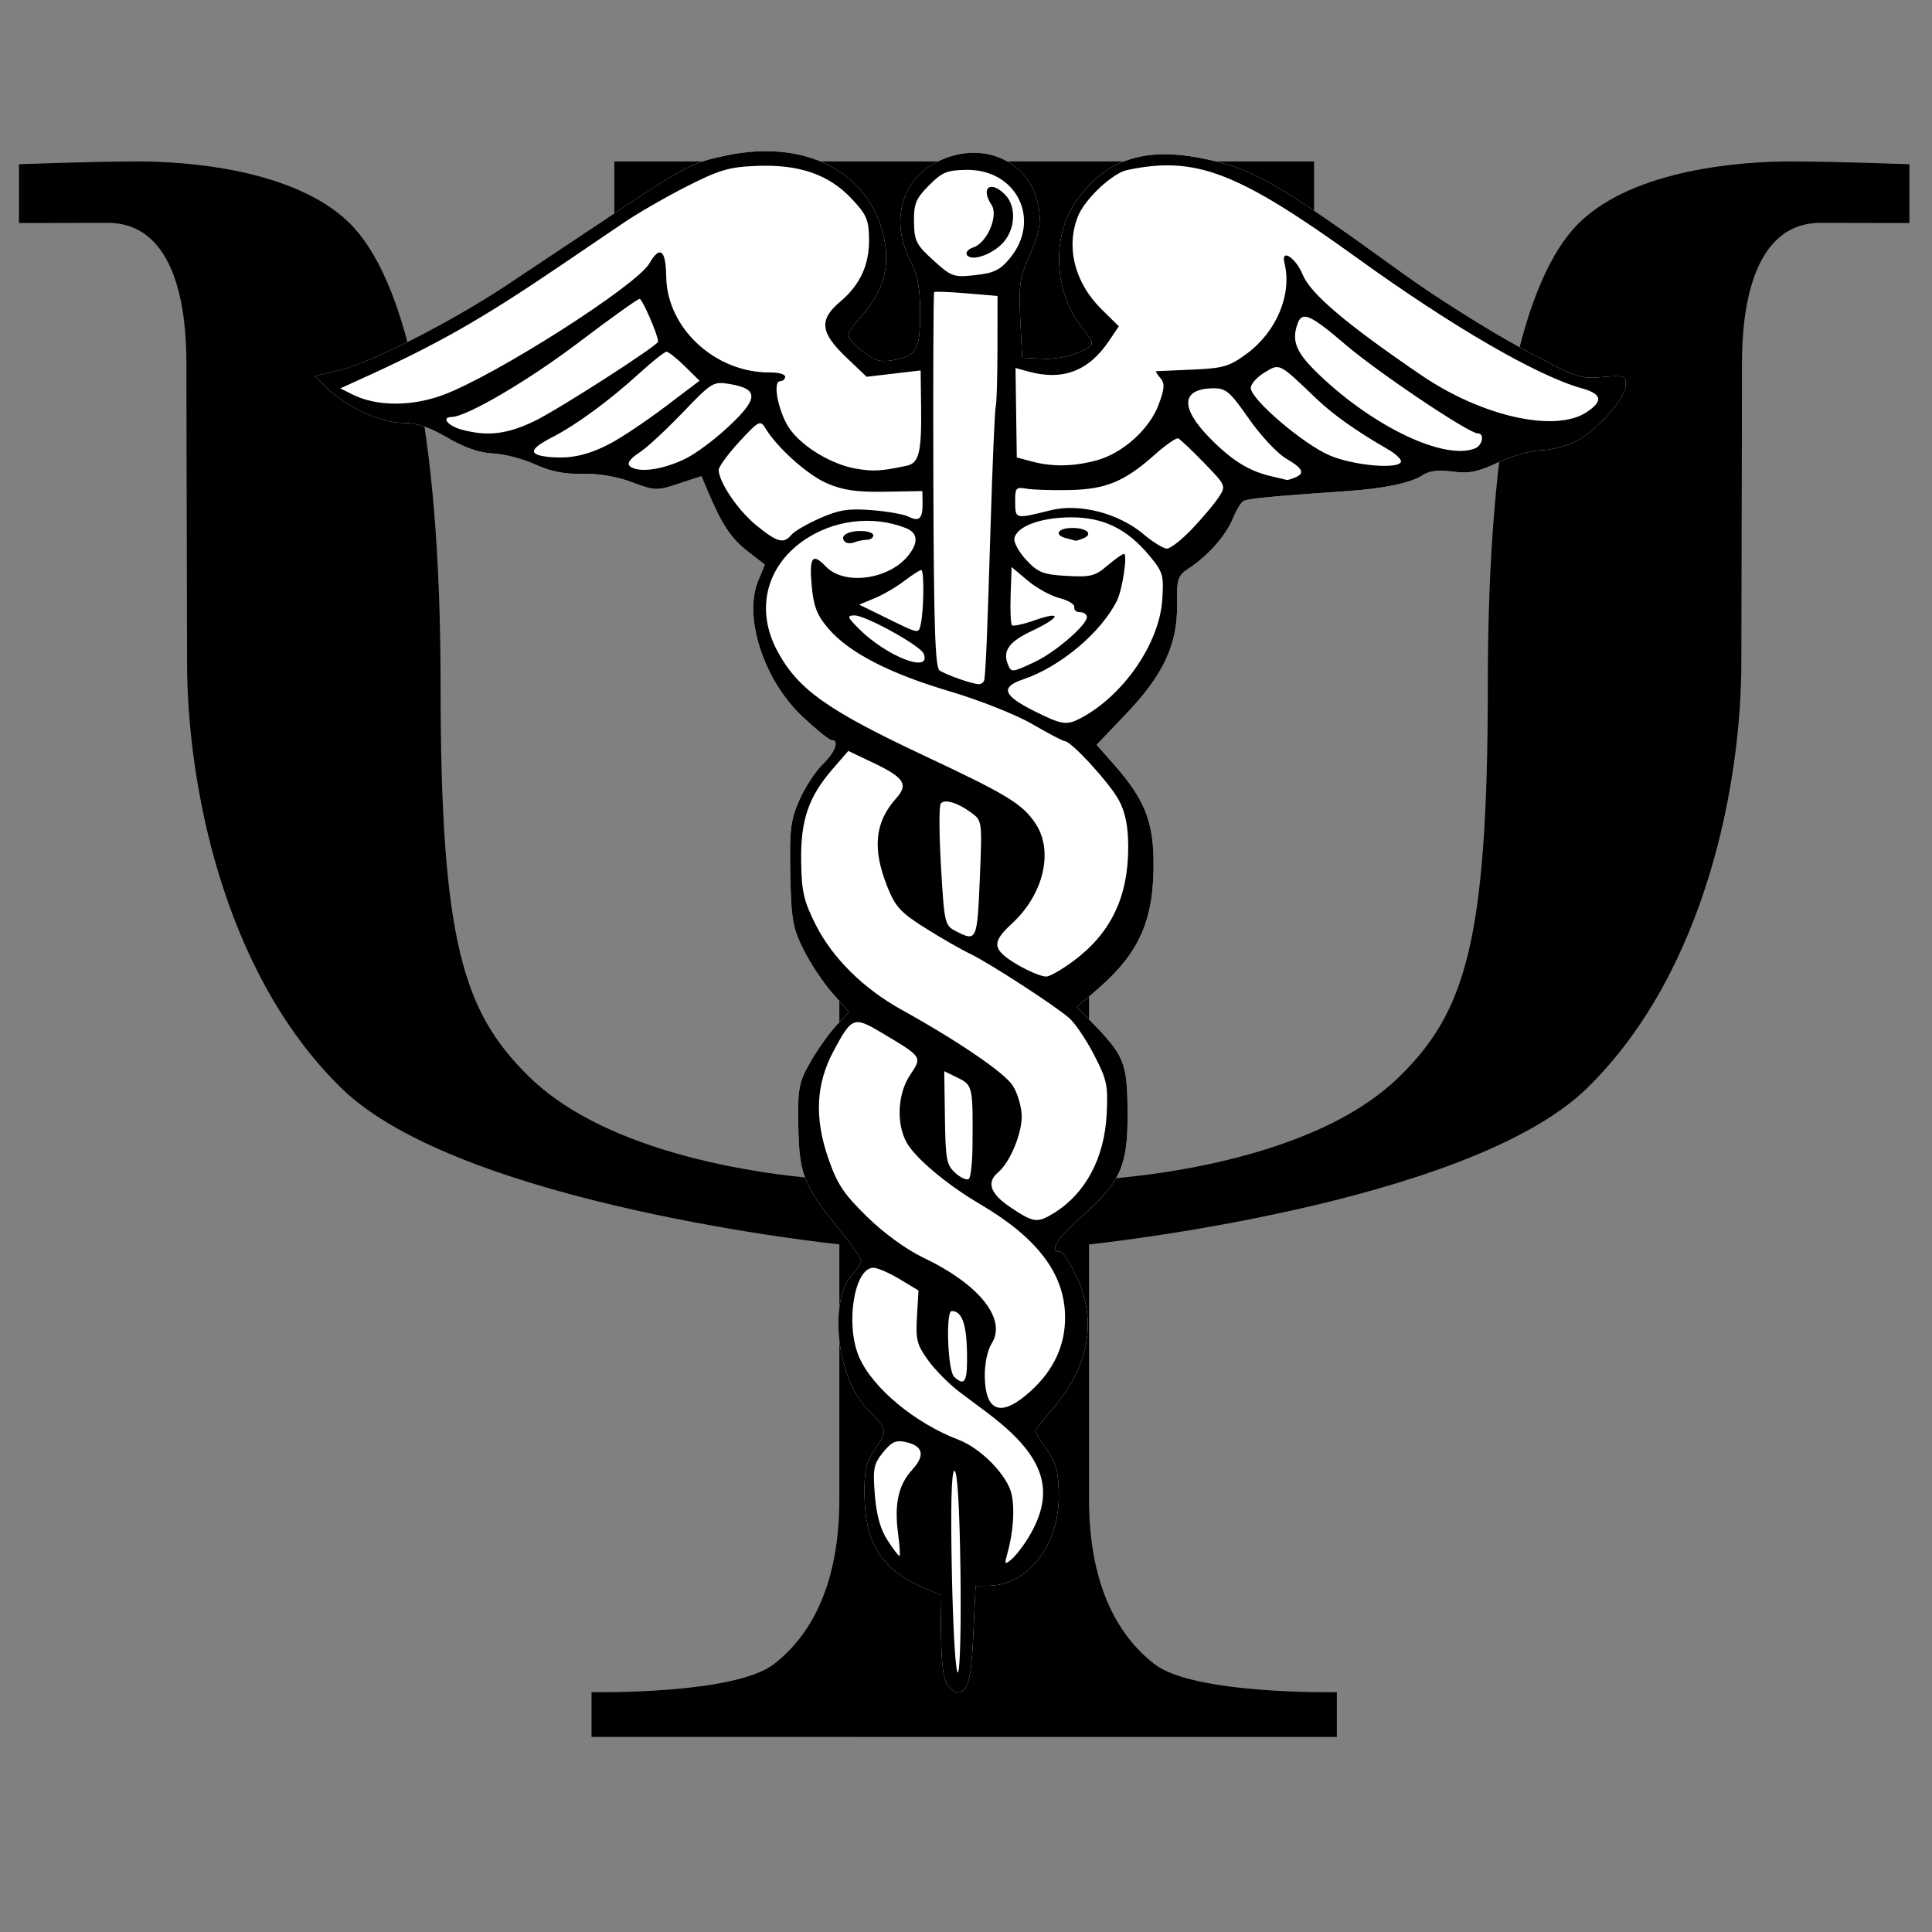
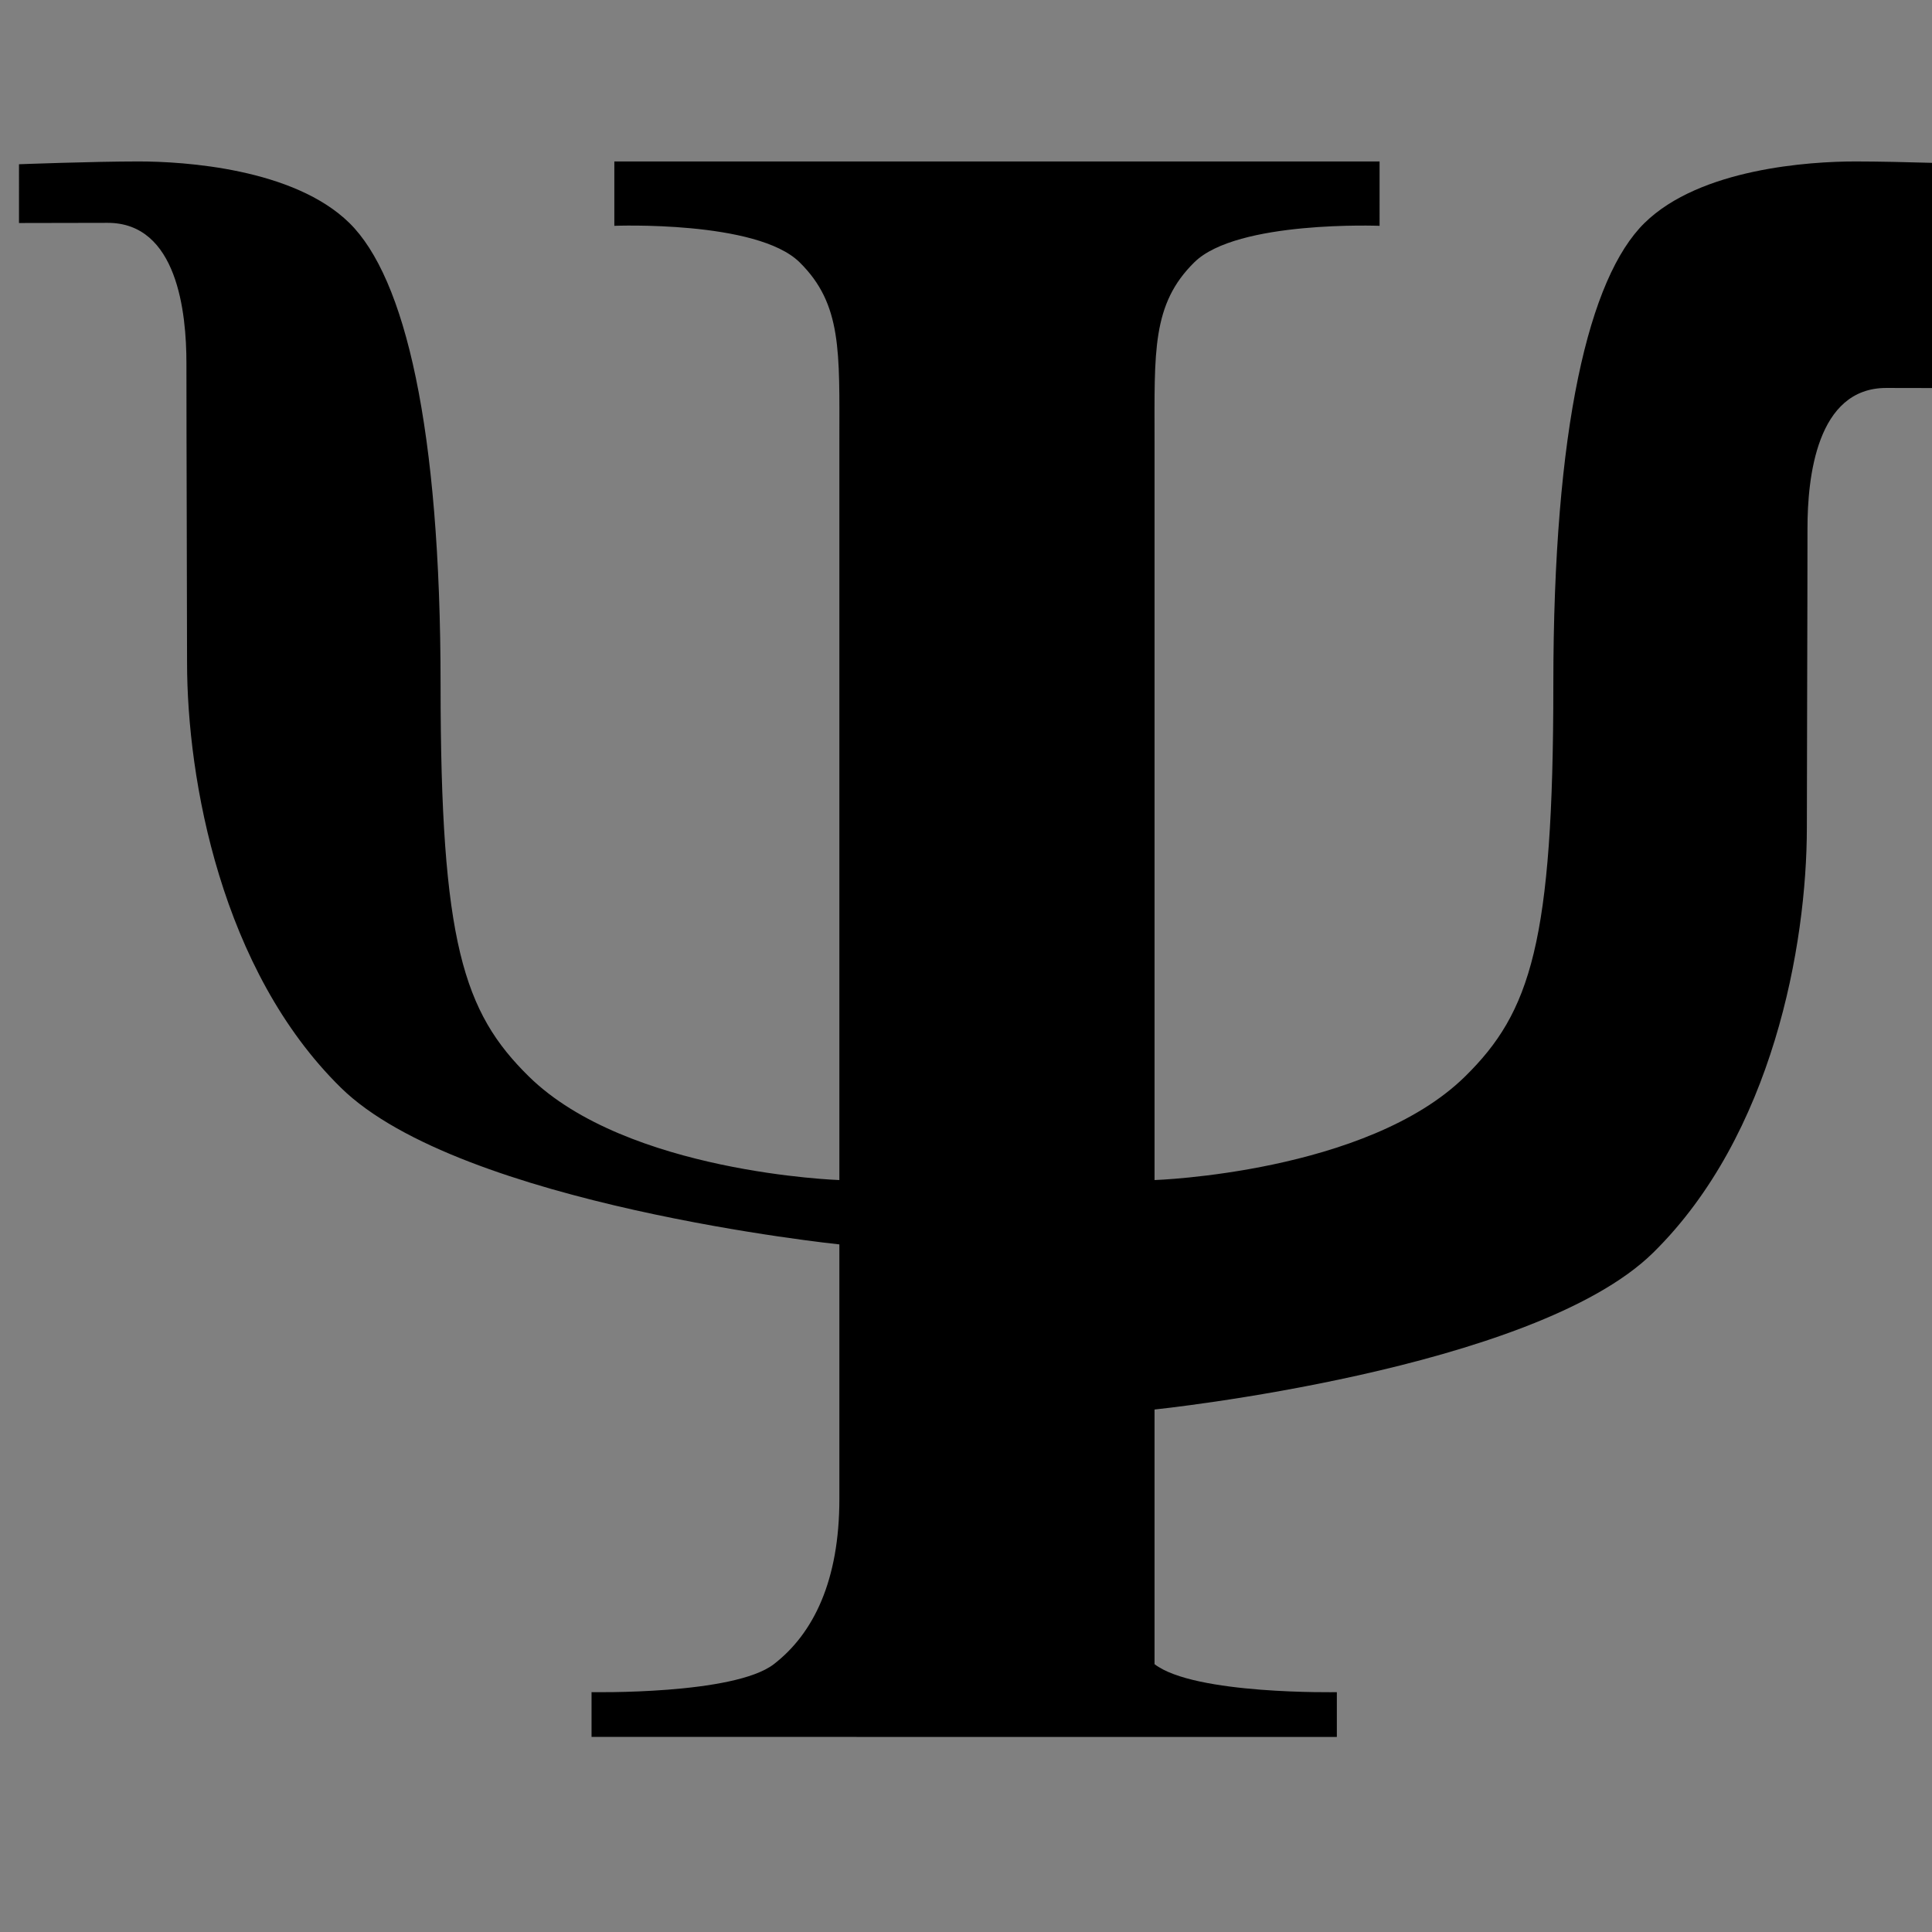
<svg xmlns="http://www.w3.org/2000/svg" width="600" height="600">
  <rect width="100%" height="100%" fill="#808080" stroke="none" />
-   <path d="M415.17 539.418v-13.905s-44.232.869-56.617-8.691c-12.385-9.559-20.347-26.071-20.347-51.274v-79.084s117.657-12.167 154.812-48.667c37.154-36.5 47.77-95.596 47.77-132.096 0-18.25.195-67.303.195-92.945 0-15.663 2.817-43.549 24.455-43.549 10.758 0 27.544.053 27.544.053V51.009s-23.001-.869-37.155-.869-48.213 2.173-65.463 19.12c-17.251 16.946-28.309 63.441-28.309 143.393 0 79.953-7.077 101.68-27.423 121.668-30.524 29.985-96.426 32.155-96.426 32.155v-229.43c0-27.81-.885-42.584 12.385-55.62 13.27-13.035 57.501-11.297 57.501-11.297V50.14H190.788v19.989s44.231-1.738 57.501 11.297c13.27 13.036 12.385 27.81 12.385 55.62v229.43s-65.902-2.17-96.425-32.155c-20.347-19.988-27.424-41.715-27.424-121.668 0-79.952-11.058-126.447-28.309-143.393-17.25-16.947-51.308-19.12-65.463-19.12-14.154 0-37.155.869-37.155.869V69.26s16.786-.053 27.545-.053c21.637 0 24.454 27.886 24.454 43.549 0 25.642.195 74.695.195 92.945 0 36.5 10.616 95.596 47.771 132.096 37.154 36.5 154.811 48.667 154.811 48.667v79.084c0 25.203-7.962 41.715-20.347 51.274-12.385 9.56-56.617 8.691-56.617 8.691v13.905" />
-   <path d="M294.403 523.465c-1.354-1.557-2.016-6.253-2.145-15.202l-.185-12.95-5.649-2.423c-12.552-5.384-17.739-13.605-17.952-28.452-.112-7.8.46-10.26 3.404-14.649 3.784-5.643 3.788-5.628-2.861-12.591-9.208-9.642-11.718-33.371-4.368-41.281 1.539-1.657 2.79-3.639 2.779-4.406-.011-.766-2.981-5.026-6.598-9.467-11.234-13.79-12.628-17.261-12.897-32.112-.216-11.961.104-13.697 3.706-20.045 2.168-3.823 5.757-8.898 7.976-11.279l4.033-4.329-5.228-5.971c-2.876-3.285-6.902-9.371-8.948-13.525-3.293-6.688-3.755-9.369-4.033-23.404-.272-13.747.106-16.797 2.844-22.973 1.737-3.917 4.981-8.888 7.21-11.047 3.927-3.804 5.301-7.563 2.751-7.526-.687.009-4.775-3.296-9.086-7.345-11.959-11.235-18.339-30.867-13.689-42.124l2.072-5.017-5.263-4.074c-5.163-3.998-8.036-8.285-12.302-18.354l-2.138-5.048-7.082 2.337c-6.783 2.239-7.393 2.22-14.503-.462-4.65-1.753-10.376-2.724-15.333-2.599-5.562.14-9.936-.729-14.73-2.924-3.75-1.718-9.625-3.246-13.056-3.395-4.179-.182-8.852-1.798-14.154-4.894-5.649-3.3-9.622-4.617-13.879-4.602-6.739.024-17.77-5.054-23.602-10.865l-3.704-3.69 7.778-1.828c9.476-2.226 34.589-15.023 51.546-26.266 6.882-4.563 21.271-14.139 31.975-21.28 23.882-15.932 25.683-16.874 36.63-19.153 25.343-5.277 45.544 5.906 49.105 27.184 1.372 8.201-.873 15.435-6.904 22.248-2.551 2.883-4.631 5.805-4.621 6.493.01.689 2.059 2.891 4.554 4.893 3.666 2.944 5.471 3.479 9.416 2.791 7.394-1.287 8.517-3.251 8.475-14.821-.029-7.797-.765-11.698-3.028-16.05-6.198-11.919-2.929-24.754 7.753-30.436 14.462-7.693 30.284-.454 32.249 14.755.55 4.256-.181 7.775-2.851 13.73-3.155 7.037-3.52 9.466-3.013 20.035l.578 12.028 6.598.323c6.066.296 15.122-2.716 15.088-5.02-.006-.478-1.522-2.767-3.368-5.087-8.235-10.35-9.173-27.324-2.099-37.997 8.779-13.245 20.822-17.7 38.721-14.323 16.431 3.101 23.353 7.031 63.521 36.067 9.616 6.95 25.759 17.147 35.873 22.658 17.501 9.537 18.744 9.99 25.748 9.378 6.767-.592 7.362-.405 7.401 2.323.058 4.046-8.725 14.114-15.281 17.519-2.952 1.532-7.842 2.822-10.867 2.866-3.024.043-9.067 1.745-13.427 3.782-6.455 3.015-9.105 3.547-14.257 2.864-4.491-.596-7.219-.249-9.394 1.196-3.483 2.313-12.031 4.097-23.314 4.865-23.225 1.58-31.015 2.333-32.273 3.122-.768.481-2.251 2.968-3.295 5.525-2.108 5.16-7.725 11.505-13.561 15.317-3.512 2.295-3.813 3.213-3.698 11.261.177 12.317-4.263 21.855-15.798 33.935l-9.193 9.626 5.884 6.707c8.759 9.984 11.583 16.865 11.789 28.73.323 18.523-4.167 29.026-17.238 40.326l-6.575 5.684 4.375 4.466c10.347 10.564 11.262 12.799 11.387 27.805.141 16.955-2.068 22.059-14.147 32.684-7.738 6.806-10.388 11.098-6.819 11.047.814-.012 3.144 3.523 5.177 7.854 6.41 13.656 3.784 27.99-7.504 40.958-2.96 3.4-5.377 6.525-5.371 6.944.006.418 1.622 3.023 3.592 5.789 2.898 4.069 3.605 6.712 3.707 13.864.224 15.543-9.46 28.139-21.768 28.315l-4.068.059-.734 15.466c-.673 14.197-1.624 17.555-5.005 17.685-.485.019-1.762-.98-2.839-2.218z" fill="#FFF" />
-   <path d="M294.403 523.465c-1.354-1.557-2.016-6.253-2.145-15.202l-.185-12.95-5.649-2.423c-12.552-5.384-17.739-13.605-17.952-28.452-.112-7.8.46-10.26 3.404-14.649 3.784-5.643 3.788-5.628-2.861-12.591-9.208-9.642-11.718-33.371-4.368-41.281 1.539-1.657 2.79-3.639 2.779-4.406-.011-.766-2.981-5.026-6.598-9.467-11.234-13.79-12.628-17.261-12.897-32.112-.216-11.961.104-13.697 3.706-20.045 2.168-3.823 5.757-8.898 7.976-11.279l4.033-4.329-5.228-5.971c-2.876-3.285-6.902-9.371-8.948-13.525-3.293-6.688-3.755-9.369-4.033-23.404-.272-13.747.106-16.797 2.844-22.973 1.737-3.917 4.981-8.888 7.21-11.047 3.927-3.804 5.301-7.563 2.751-7.526-.687.009-4.775-3.296-9.086-7.345-11.959-11.235-18.339-30.867-13.689-42.124l2.072-5.017-5.263-4.074c-5.163-3.998-8.036-8.285-12.302-18.354l-2.138-5.048-7.082 2.337c-6.783 2.239-7.393 2.22-14.503-.462-4.65-1.753-10.376-2.724-15.333-2.599-5.562.14-9.936-.729-14.73-2.924-3.75-1.718-9.625-3.246-13.056-3.395-4.179-.182-8.852-1.798-14.154-4.894-5.649-3.3-9.622-4.617-13.879-4.602-6.739.024-17.77-5.054-23.602-10.865l-3.704-3.69 7.778-1.828c9.476-2.226 34.589-15.023 51.546-26.266 6.882-4.563 21.271-14.139 31.975-21.28 23.882-15.932 25.683-16.874 36.63-19.153 25.343-5.277 45.544 5.906 49.105 27.184 1.372 8.201-.873 15.435-6.904 22.248-2.551 2.883-4.631 5.805-4.621 6.493.01.689 2.059 2.891 4.554 4.893 3.666 2.944 5.471 3.479 9.416 2.791 7.394-1.287 8.517-3.251 8.475-14.821-.029-7.797-.765-11.698-3.028-16.05-6.198-11.919-2.929-24.754 7.753-30.436 14.462-7.693 30.284-.454 32.249 14.755.55 4.256-.181 7.775-2.851 13.73-3.155 7.037-3.52 9.466-3.013 20.035l.578 12.028 6.598.323c6.066.296 15.122-2.716 15.088-5.02-.006-.478-1.522-2.767-3.368-5.087-8.235-10.35-9.173-27.324-2.099-37.997 8.779-13.245 20.822-17.7 38.721-14.323 16.431 3.101 23.353 7.031 63.521 36.067 9.616 6.95 25.759 17.147 35.873 22.658 17.501 9.537 18.744 9.99 25.748 9.378 6.767-.592 7.362-.405 7.401 2.323.058 4.046-8.725 14.114-15.281 17.519-2.952 1.532-7.842 2.822-10.867 2.866-3.024.043-9.067 1.745-13.427 3.782-6.455 3.015-9.105 3.547-14.257 2.864-4.491-.596-7.219-.249-9.394 1.196-3.483 2.313-12.031 4.097-23.314 4.865-23.225 1.58-31.015 2.333-32.273 3.122-.768.481-2.251 2.968-3.295 5.525-2.108 5.16-7.725 11.505-13.561 15.317-3.512 2.295-3.813 3.213-3.698 11.261.177 12.317-4.263 21.855-15.798 33.935l-9.193 9.626 5.884 6.707c8.759 9.984 11.583 16.865 11.789 28.73.323 18.523-4.167 29.026-17.238 40.326l-6.575 5.684 4.375 4.466c10.347 10.564 11.262 12.799 11.387 27.805.141 16.955-2.068 22.059-14.147 32.684-7.738 6.806-10.388 11.098-6.819 11.047.814-.012 3.144 3.523 5.177 7.854 6.41 13.656 3.784 27.99-7.504 40.958-2.96 3.4-5.377 6.525-5.371 6.944.006.418 1.622 3.023 3.592 5.789 2.898 4.069 3.605 6.712 3.707 13.864.224 15.543-9.46 28.139-21.768 28.315l-4.068.059-.734 15.466c-.673 14.197-1.624 17.555-5.005 17.685-.485.019-1.762-.98-2.839-2.218zm3.876-35.773c-.289-20.13-.945-30.927-1.877-30.913-.939.013-1.211 10.943-.789 31.707.367 18.006 1.177 31.352 1.877 30.913.678-.425 1.033-14.693.789-31.707zm21.057-10.11c8.808-14.457 5.21-25.406-12.773-38.873l-8.49-6.355c-3.179-2.379-7.581-6.801-9.781-9.827-3.53-4.855-3.944-6.456-3.519-13.628l.481-8.127-5.888-3.543c-3.238-1.949-6.911-3.529-8.16-3.511-5.98.086-8.755 17.879-4.344 27.851 4.231 9.563 17.274 20.379 30.835 25.568 7.087 2.712 15.285 11.185 16.492 17.047.999 4.851.466 11.835-1.415 18.556-.868 3.103-.73 3.263 1.336 1.549 1.267-1.051 3.619-4.069 5.226-6.707zm-40.412-1.124c-1.249-9.241.058-15.299 4.295-19.919 4.16-4.537 3.548-7.429-1.835-8.675-3.134-.725-4.419-.155-7.126 3.163-2.925 3.587-3.218 5.094-2.571 13.214.5 6.273 1.737 10.715 3.919 14.076 1.754 2.701 3.424 4.907 3.71 4.903.287-.004.11-3.047-.392-6.762zm41.226-44.493c7.196-6.56 10.745-14.331 10.617-23.246-.189-13.214-8.643-24.337-26.432-34.779-10.267-6.027-20.186-14.368-22.808-19.18-3.232-5.931-2.749-15.143 1.094-20.88 3.832-5.722 3.94-5.562-8.861-13.179-8.618-5.128-9.213-4.9-14.894 5.71-5.447 10.173-5.982 20.639-1.694 33.131 2.81 8.183 4.785 11.179 12.075 18.312 5.288 5.173 12.221 10.204 17.625 12.787 17.416 8.328 25.933 19.127 21.047 26.686-1.233 1.907-2.139 6.271-2.085 10.038.162 11.328 5.171 12.937 14.316 4.6zm-19.833-8.677c.138-11.37-1.285-16.182-4.769-16.132-1.897.027-1.221 18.518.745 20.395 2.96 2.825 3.95 1.776 4.024-4.263zm27.008-46.577c9.771-6.029 15.651-17.027 16.35-30.58.471-9.107.112-10.799-3.941-18.605-2.452-4.724-5.925-9.851-7.717-11.395-4.688-4.039-25.055-17.228-30.873-19.993-2.721-1.292-8.936-4.861-13.813-7.932-7.619-4.796-9.274-6.601-11.763-12.83-4.731-11.843-3.899-20.073 2.781-27.493 3.816-4.24 2.453-6.394-6.867-10.845l-8.028-3.833-4.844 5.584c-7.524 8.674-9.99 15.883-9.806 28.667.136 9.483.786 12.308 4.559 19.799 5.146 10.217 14.771 19.756 26.488 26.252 17.742 9.836 32.102 19.628 34.676 23.644 1.481 2.312 2.729 6.554 2.774 9.427.084 5.497-3.671 14.45-7.36 17.547-3.674 3.084-2.393 6.636 3.913 10.847 7.192 4.803 8.278 4.943 13.471 1.739zm-25.307-20.662c.162-18.641.076-19.047-4.531-21.305l-4.24-2.078.207 14.455c.189 13.108.499 14.715 3.328 17.23 1.715 1.526 3.578 2.299 4.138 1.718.561-.581 1.055-5.09 1.098-10.02zm31.392-57.635c11.593-8.616 16.999-19.904 16.969-35.435-.011-6.296-.855-10.565-2.837-14.355-2.713-5.187-14.854-18.481-16.853-18.452-.533.007-5.057-2.365-10.052-5.272-5.093-2.963-16.419-7.459-25.785-10.233-18.866-5.589-31.406-12.117-37.753-19.653-3.452-4.098-4.466-6.786-5.046-13.37-.765-8.686.294-10.061 4.406-5.723 5.726 6.039 19.798 4.088 25.752-3.571 3.133-4.03 2.8-6.921-.967-8.39-10.302-4.02-22.494-2.507-31.741 3.939-11.709 8.161-14.887 21.658-8.077 34.301 6.421 11.92 15.411 18.309 45.937 32.644 25.696 12.066 30.322 14.909 34.346 21.106 5.529 8.515 2.322 21.882-7.395 30.823-5.413 4.98-5.897 7.134-2.282 10.15 3.33 2.777 10.509 6.316 12.885 6.35 1.055.015 4.877-2.171 8.493-4.859zm-70.978-130.145c-1.762-1.683.47-3.304 4.631-3.364 2.27-.033 4.136.561 4.147 1.319.011.758-.876 1.391-1.97 1.407-1.095.016-2.86.371-3.922.789-1.062.418-2.361.35-2.886-.151zm41.849 104.788c.755-17.993.73-18.193-2.571-20.621-4.324-3.181-8.294-4.382-9.553-2.89-.55.651-.518 9.422.07 19.489 1.038 17.735 1.181 18.361 4.606 20.135 6.477 3.355 6.648 2.986 7.448-16.113zm31.343-50.032c13.238-6.982 24.416-23.19 25.322-36.718.515-7.698.235-8.664-3.98-13.731-6.995-8.408-14.405-11.995-24.618-11.915-9.306.073-16.659 2.855-17.329 6.557-.229 1.264 1.449 4.291 3.73 6.727 3.614 3.861 5.219 4.491 12.499 4.903 7.424.421 8.83.067 12.646-3.181 2.361-2.01 4.683-3.66 5.16-3.666 1.187-.017-.466 11.082-2.161 14.508-4.905 9.912-17.633 20.598-29.154 24.476-7.132 2.4-6.241 4.986 3.375 9.803 8.643 4.328 10.115 4.555 14.51 2.237zm-4.402-55.855c-3.972-.959-2.866-3.145 1.625-3.209 4.668-.067 6.842 1.943 3.516 3.252-1.21.476-2.307.795-2.438.709-.131-.087-1.348-.425-2.703-.752zm-25.488 43.713c.511-5.033.895-14.643 1.89-47.25.601-19.724 1.328-36.606 1.613-37.513.286-.908.527-8.977.535-17.932l.015-16.281-9.626-.812c-5.295-.447-9.819-.618-10.055-.38-.235.238-.347 26.533-.249 58.433.14 45.517.56 58.237 1.952 59.093 2.32 1.43 9.757 4.051 11.994 4.228.965.077 1.835-.637 1.931-1.586zm15.59-5.293c6.362-2.981 16.249-11.495 16.214-13.963-.013-.845-.97-1.523-2.127-1.507-1.158.017-1.957-.682-1.777-1.552.181-.871-1.867-2.134-4.55-2.808-2.684-.674-7.14-3.123-9.903-5.443l-5.024-4.218-.297 8.706c-.163 4.788.021 9.009.41 9.38.388.371 3.568-.329 7.066-1.556 8.656-3.036 8.07-.909-.917 3.328-7.109 3.352-9.119 6.184-7.393 10.421 1.026 2.519 1.293 2.494 8.298-.788zm-34.49-2.616c-1.018-2.482-18.073-11.897-21.462-11.849-2.435.035-2.272.516 1.42 4.195 8.703 8.672 22.642 13.995 20.042 7.654zm-.91-9.041c.99-4.169 1.131-16.906.188-16.893-.495.007-2.888 1.536-5.318 3.398-2.431 1.862-6.568 4.273-9.194 5.36l-4.775 1.974 8.371 4.099c10.327 5.058 10.031 5.001 10.728 2.062zm84.39-29.792c3.264-3.444 6.96-7.849 8.214-9.788 2.246-3.475 2.178-3.632-4.636-10.647-3.803-3.917-7.405-7.321-8.003-7.565-.599-.245-3.909 2.066-7.357 5.135-9.329 8.304-15.094 10.681-26.473 10.915-5.401.112-11.404-.085-13.339-.436-3.216-.584-3.512-.226-3.448 4.185.076 5.317-.105 5.276 11.123 2.502 8.877-2.192 21.014.953 28.703 7.439 2.91 2.455 6.189 4.476 7.287 4.492 1.097.016 4.665-2.789 7.929-6.232zm-124.497 1.909c.876-1.067 4.85-3.372 8.832-5.123 5.942-2.612 8.822-3.061 16.053-2.502 4.846.374 10.003 1.286 11.46 2.026 3.312 1.68 4.412.62 4.343-4.185l-.054-3.764-11.576.203c-8.867.156-13.098-.457-18.083-2.618-6.047-2.621-15.493-11.107-19.188-17.239-1.471-2.439-2.057-2.122-8.008 4.339-3.531 3.834-6.41 7.773-6.395 8.752.054 3.825 5.98 12.557 11.679 17.211 6.522 5.327 8.513 5.855 10.937 2.9zm156.246-17.707c3.347-1.317 2.664-2.819-2.724-5.985-2.695-1.584-7.876-7.144-11.513-12.356-5.905-8.462-7.097-9.47-11.136-9.412-9.844.142-10.243 5.979-1.049 15.361 6.99 7.133 12.333 10.43 19.515 12.039 2.323.52 4.331 1.008 4.462 1.084.131.076 1.231-.253 2.445-.731zm-120.454-3.71c3.8-.804 4.626-4.192 4.448-18.24l-.144-11.351-8.392.983-8.393.984-6.418-6.126c-7.974-7.612-8.401-11.586-1.843-17.139 6.311-5.344 9.138-11.495 9.021-19.631-.085-5.9-.794-7.522-5.442-12.445-7.078-7.499-16.259-10.668-29.41-10.15-8.596.338-11.563 1.203-21.663 6.319-6.436 3.26-15.223 8.316-19.526 11.236l-19.459 13.198c-25.356 17.194-38.526 24.665-63.146 35.821l-5.561 2.52 4.005 1.989c7.328 3.64 18.199 3.664 27.902.06 16.386-6.085 60.052-33.928 64.085-40.863 3.302-5.679 5.108-4.25 5.228 4.139.231 16.061 15.338 29.94 32.356 29.724 2.508-.032 4.569.563 4.58 1.321.011.758-.695 1.389-1.568 1.401-2.544.037-.35 10.356 3.217 15.132 4.122 5.518 12.934 10.736 20.284 12.013 5.421.941 7.793.807 15.839-.895zm153.477-1.41c-.011-.741-1.771-2.359-3.911-3.596-10.104-5.838-17.125-10.812-22.462-15.914-11.674-11.162-11.187-10.919-16.034-8.012-2.346 1.407-4.251 3.57-4.233 4.808.05 3.542 16.245 17.383 24.471 20.914 7.607 3.265 22.207 4.451 22.169 1.8zm-221.672-1.053c2.731-1.407 7.921-5.233 11.533-8.502 10.698-9.682 11.072-12.815 1.717-14.4-5.131-.87-5.55-.618-14.607 8.814-5.128 5.341-11.044 10.841-13.147 12.222-4.417 2.902-4.812 4.498-1.327 5.358 3.585.885 10.141-.562 15.831-3.492zm126.933.858c8.19-2.151 16.603-9.654 19.476-17.369 1.87-5.024 1.97-6.6.521-8.266-.984-1.132-1.555-2.082-1.267-2.112.287-.03 5.353-.258 11.257-.506 9.558-.402 11.399-.937 16.772-4.87 9.345-6.84 14.219-18.513 11.793-28.238-1.171-4.694 3.503-1.668 5.696 3.687 2.409 5.884 13.597 15.358 36.819 31.177 18.84 12.834 41.646 17.925 51.347 11.462 5.233-3.486 4.761-5.654-1.619-7.432-13.715-3.824-40.134-19.142-69.318-40.192-37.568-27.096-50.587-32.084-71.867-27.537-4.477.957-12.973 8.924-15.119 14.177-3.932 9.626-1.129 20.795 7.298 29.084l5.317 5.23-3.084 4.591c-6.295 9.37-14.388 12.411-25.119 9.437l-3.875-1.074.2 13.895.199 13.895 4.579 1.228c6.367 1.708 12.804 1.622 19.994-.267zm117.725-3.761c2.367-.932 3.033-4.722.824-4.69-2.716.039-30.906-18.888-41.009-27.534-10.825-9.262-13.446-10.447-14.844-6.71-2.085 5.57-.578 9.177 6.748 16.153 17.086 16.27 38.795 26.513 48.281 22.781zm-268.651-1.474c3.46-1.795 11.136-6.927 17.059-11.405l10.77-8.143-4.581-4.511c-2.519-2.481-5.082-4.504-5.694-4.496-.612.009-4.394 3.01-8.404 6.67-9.3 8.487-19.555 16.016-27.094 19.891-7.091 3.645-7.47 5.396-1.316 6.072 6.737.74 12.206-.418 19.26-4.078zm-23.28-7.104c7.494-3.648 38.259-23.432 38.243-24.592-.03-2.056-4.902-13.296-5.759-13.284-.601.009-9.138 6.119-18.971 13.578-15.54 11.789-34.726 23.04-39.402 23.107-3.329.048-1.157 2.78 3.122 3.928 8.103 2.173 14.181 1.443 22.767-2.737zm147.502-50.512c9.852-11.937 2.109-27.65-13.515-27.426-6.052.087-7.584.725-11.67 4.856-4.031 4.074-4.691 5.693-4.61 11.309.085 5.896.689 7.095 6.009 11.926 5.615 5.098 6.275 5.331 12.996 4.599 5.831-.635 7.736-1.564 10.79-5.264zm-13.375-1.02c-.493-.758.407-1.805 1.998-2.327 4.288-1.404 7.889-9.812 5.659-13.211-3.574-5.447-.178-7.789 4.358-3.006 3.358 3.543 3.064 10.418-.626 14.594-3.405 3.852-9.973 6.131-11.389 3.95z" />
+   <path d="M415.17 539.418v-13.905s-44.232.869-56.617-8.691v-79.084s117.657-12.167 154.812-48.667c37.154-36.5 47.77-95.596 47.77-132.096 0-18.25.195-67.303.195-92.945 0-15.663 2.817-43.549 24.455-43.549 10.758 0 27.544.053 27.544.053V51.009s-23.001-.869-37.155-.869-48.213 2.173-65.463 19.12c-17.251 16.946-28.309 63.441-28.309 143.393 0 79.953-7.077 101.68-27.423 121.668-30.524 29.985-96.426 32.155-96.426 32.155v-229.43c0-27.81-.885-42.584 12.385-55.62 13.27-13.035 57.501-11.297 57.501-11.297V50.14H190.788v19.989s44.231-1.738 57.501 11.297c13.27 13.036 12.385 27.81 12.385 55.62v229.43s-65.902-2.17-96.425-32.155c-20.347-19.988-27.424-41.715-27.424-121.668 0-79.952-11.058-126.447-28.309-143.393-17.25-16.947-51.308-19.12-65.463-19.12-14.154 0-37.155.869-37.155.869V69.26s16.786-.053 27.545-.053c21.637 0 24.454 27.886 24.454 43.549 0 25.642.195 74.695.195 92.945 0 36.5 10.616 95.596 47.771 132.096 37.154 36.5 154.811 48.667 154.811 48.667v79.084c0 25.203-7.962 41.715-20.347 51.274-12.385 9.56-56.617 8.691-56.617 8.691v13.905" />
</svg>